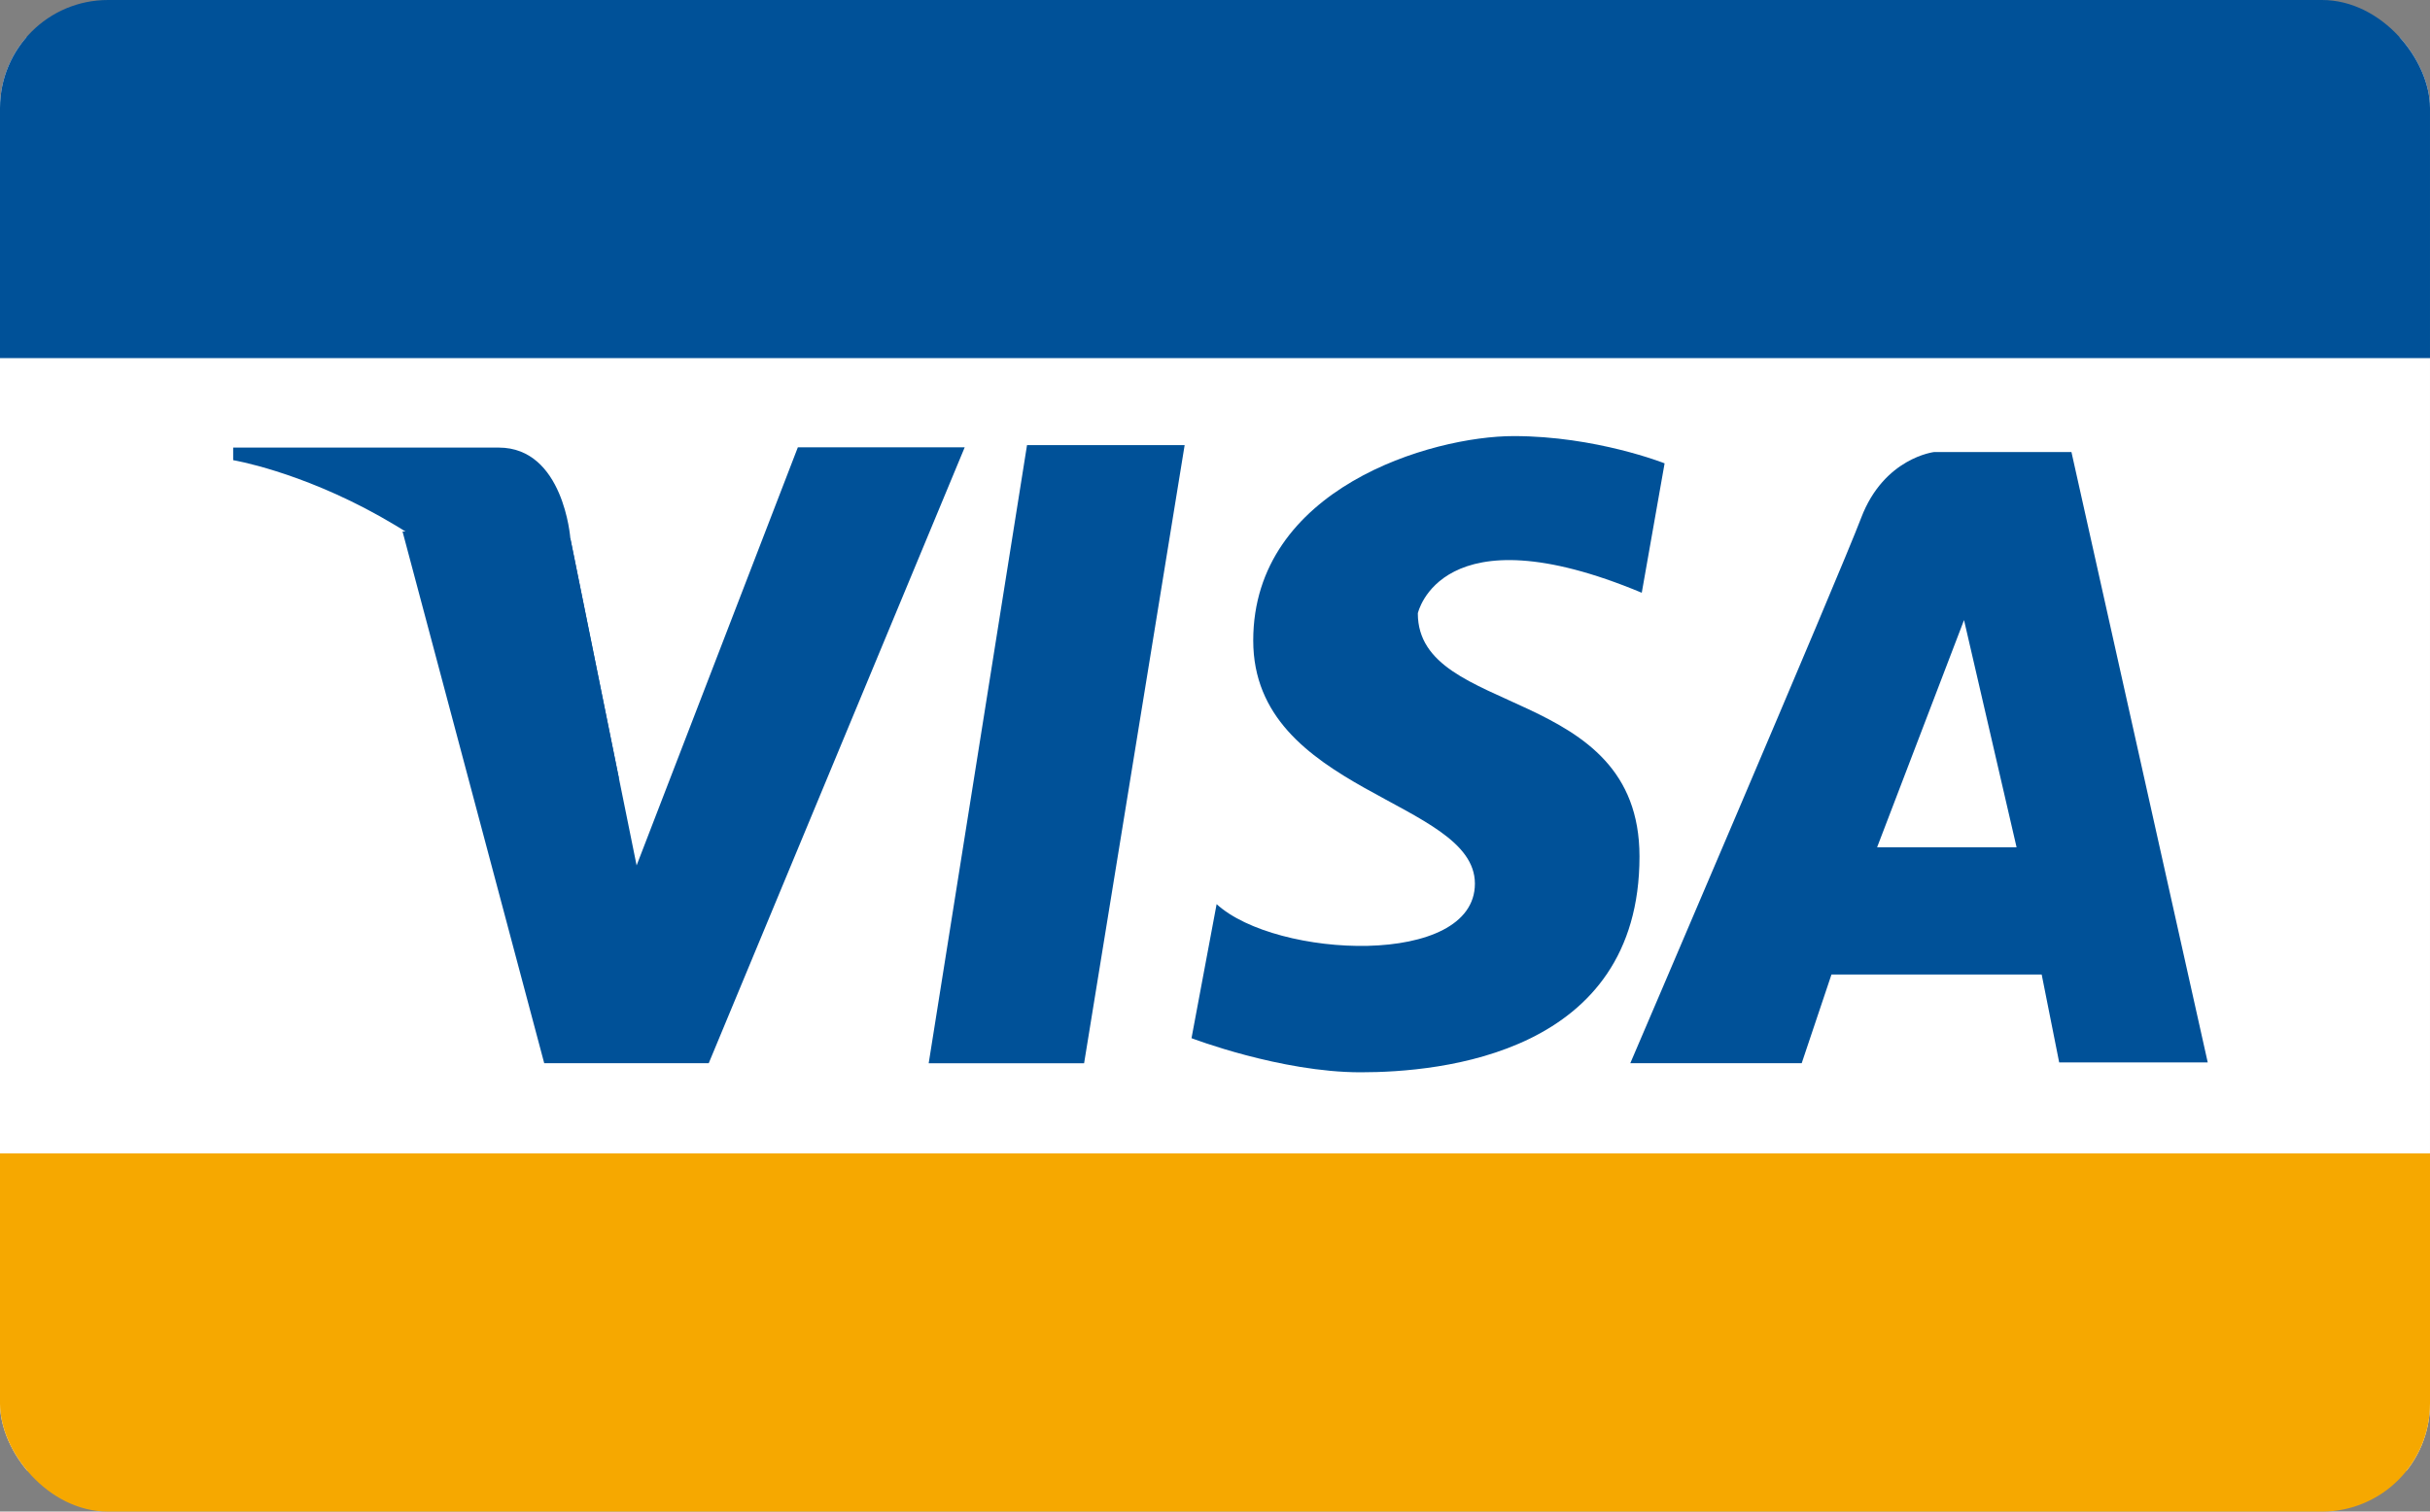
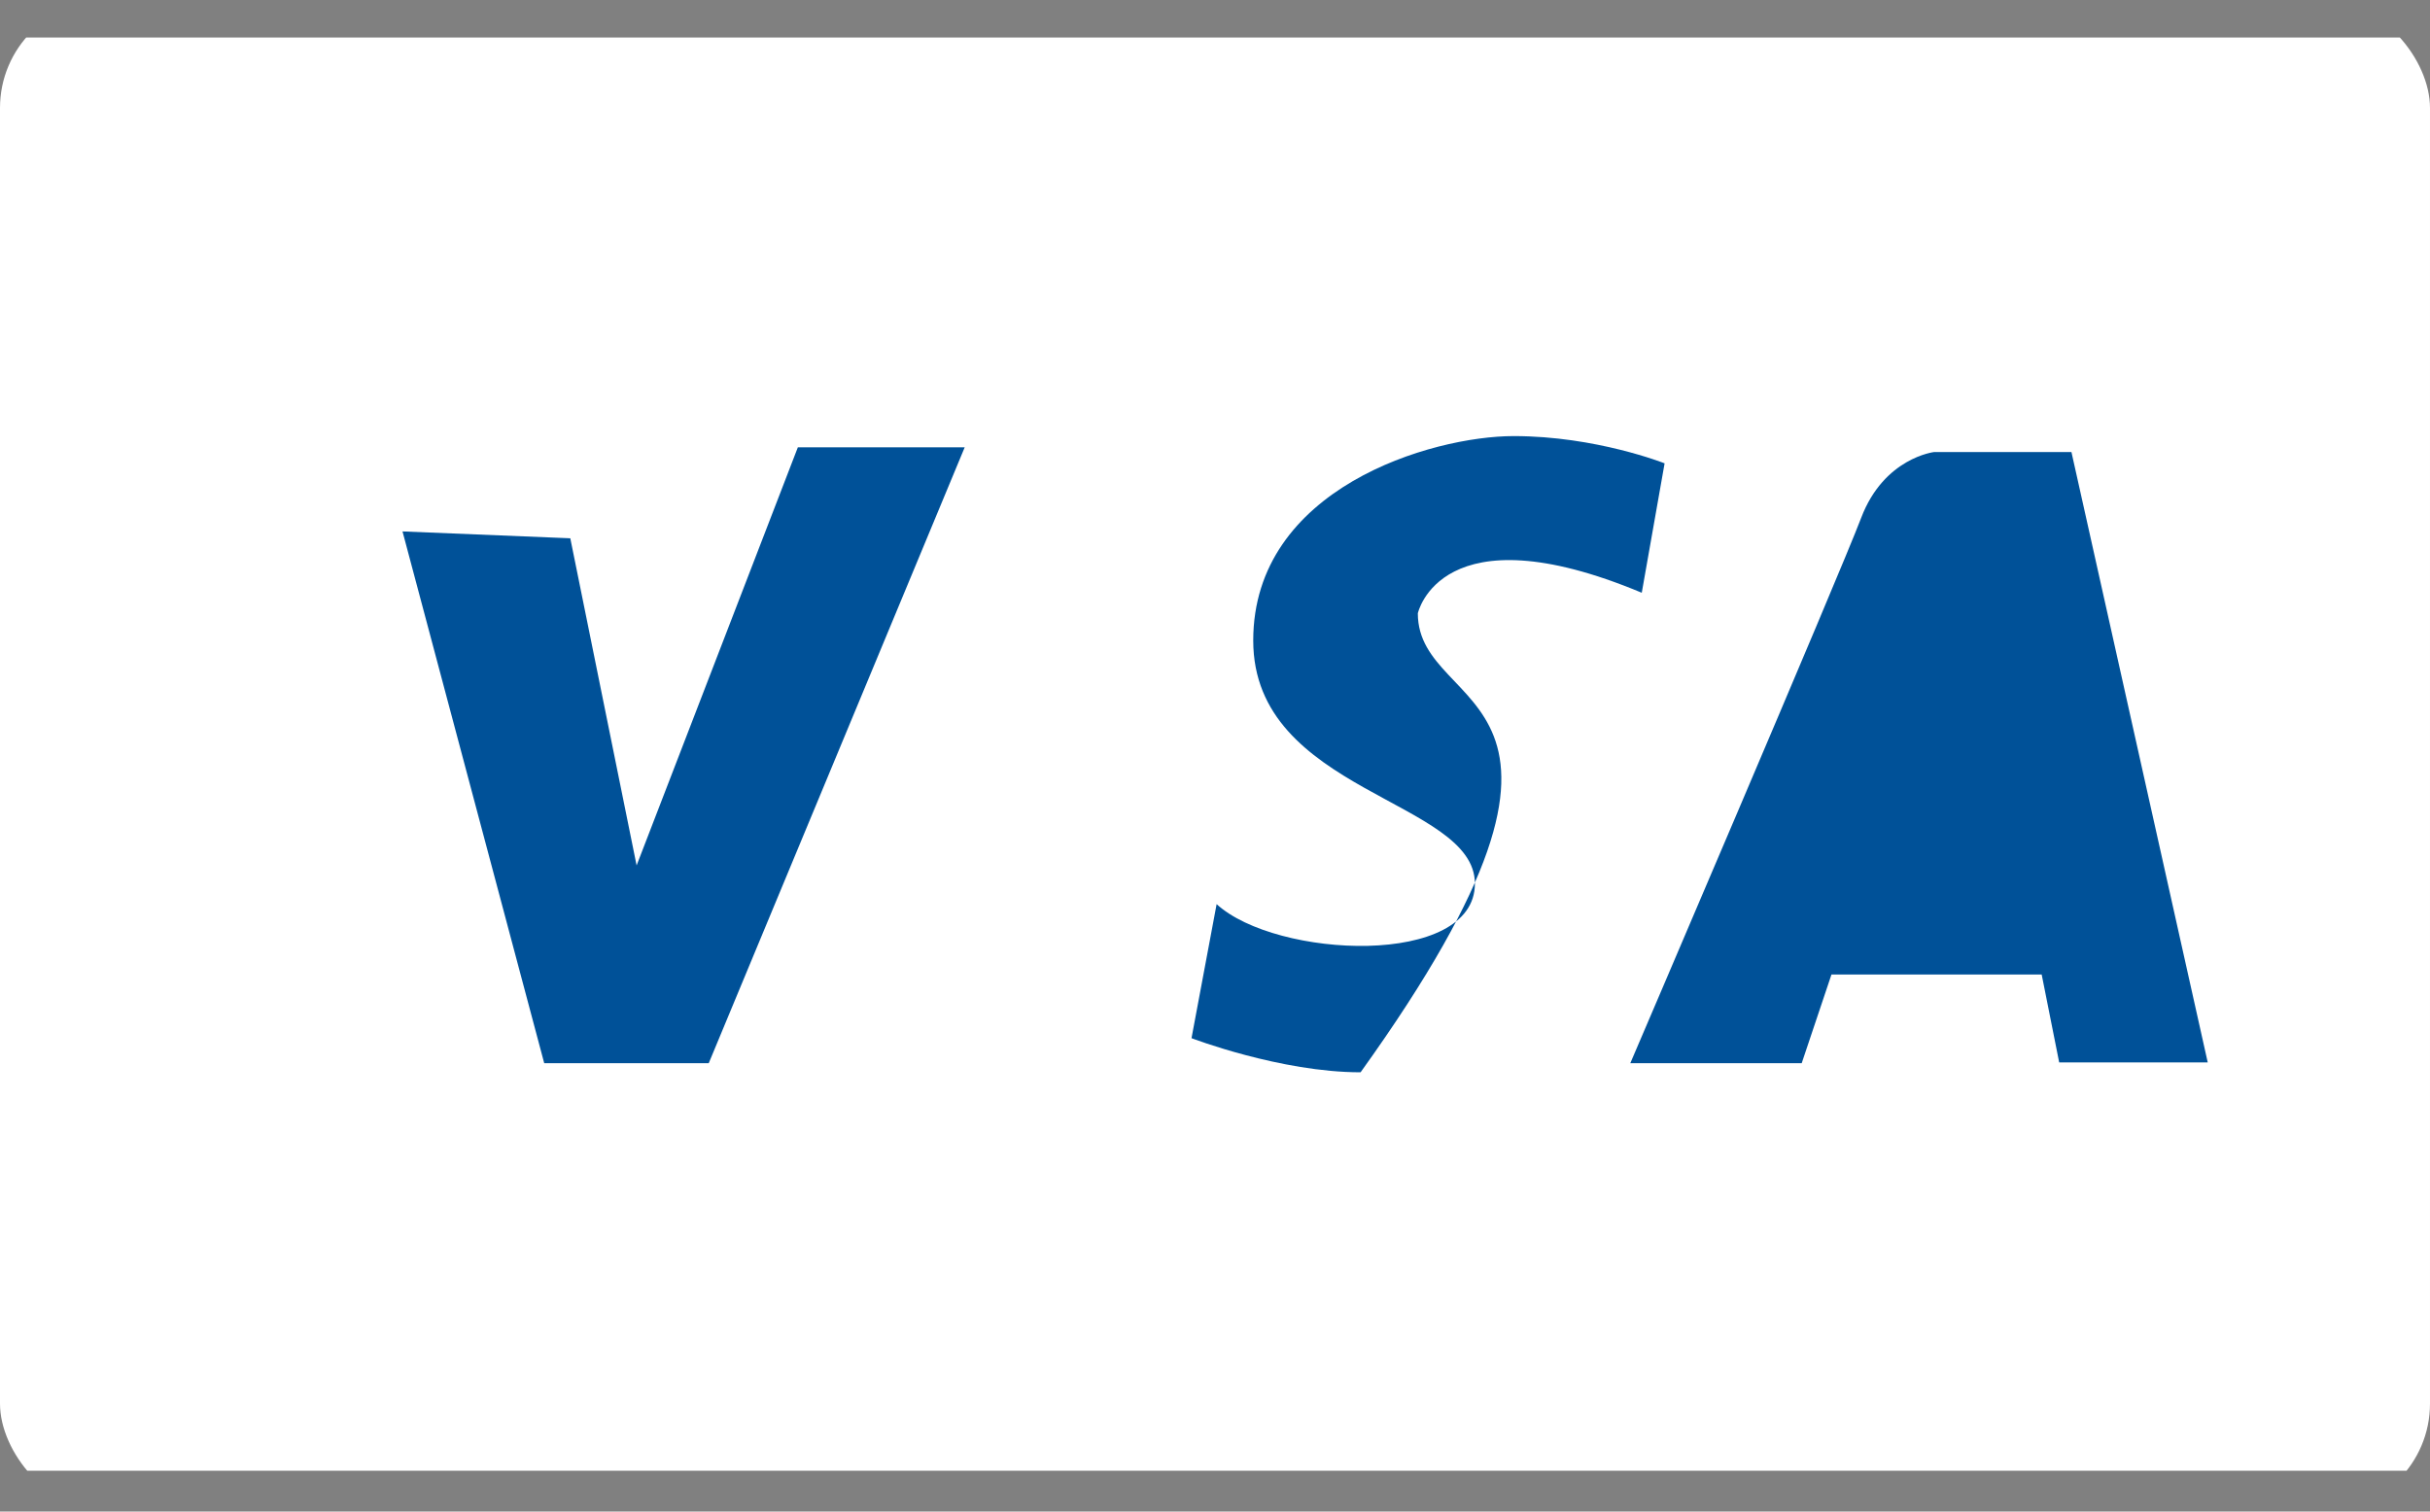
<svg xmlns="http://www.w3.org/2000/svg" width="45" height="28" viewBox="0 0 45 28" fill="none">
  <rect x="0" y="0" width="45" height="28" fill="#808080" stroke="none" />
  <g clip-path="url(#clip0_1762_8861)">
    <path d="M0 0.695V27.243H45V0.695H0Z" fill="white" />
    <path d="M7.454 9.844L10.078 19.694H13.125L17.865 8.286H14.775L11.789 16.031L10.561 9.971L7.454 9.844Z" fill="#005198" />
-     <path d="M19.019 8.245L17.198 19.695H20.076L21.938 8.245H19.019Z" fill="#005198" />
-     <path d="M30.403 10.98L30.826 8.583C30.826 8.583 29.556 8.078 28.033 8.078C26.509 8.078 23.208 9.045 23.208 11.865C23.208 14.685 27.313 14.812 27.313 16.368C27.313 17.926 23.631 17.757 22.53 16.748L22.065 19.231C22.065 19.231 23.715 19.863 25.196 19.863C26.677 19.863 30.361 19.527 30.361 15.865C30.361 12.665 26.256 13.297 26.256 11.361C26.256 11.36 26.678 9.424 30.403 10.98Z" fill="#005198" />
+     <path d="M30.403 10.98L30.826 8.583C30.826 8.583 29.556 8.078 28.033 8.078C26.509 8.078 23.208 9.045 23.208 11.865C23.208 14.685 27.313 14.812 27.313 16.368C27.313 17.926 23.631 17.757 22.53 16.748L22.065 19.231C22.065 19.231 23.715 19.863 25.196 19.863C30.361 12.665 26.256 13.297 26.256 11.361C26.256 11.36 26.678 9.424 30.403 10.98Z" fill="#005198" />
    <path d="M30.191 19.694H33.365L33.916 18.052H37.809L38.133 19.68H40.884L38.36 8.373H35.82C35.82 8.373 34.889 8.478 34.466 9.593C34.064 10.653 30.191 19.694 30.191 19.694Z" fill="#005198" />
-     <path d="M37.344 15.695H34.761L36.371 11.486L37.344 15.695Z" fill="white" />
-     <path d="M11.467 14.446L10.562 9.971C10.562 9.971 10.439 8.291 9.235 8.291H4.318V8.524C4.318 8.524 9.184 9.326 11.467 14.446Z" fill="#005198" />
-     <path d="M45 21.365H0V28H45V21.365Z" fill="#F6A800" />
-     <path d="M45 0H0V6.634H45V0Z" fill="#005198" />
  </g>
  <defs>
    <clipPath id="clip0_1762_8861">
      <rect width="45" height="28" rx="2" fill="white" />
    </clipPath>
  </defs>
</svg>